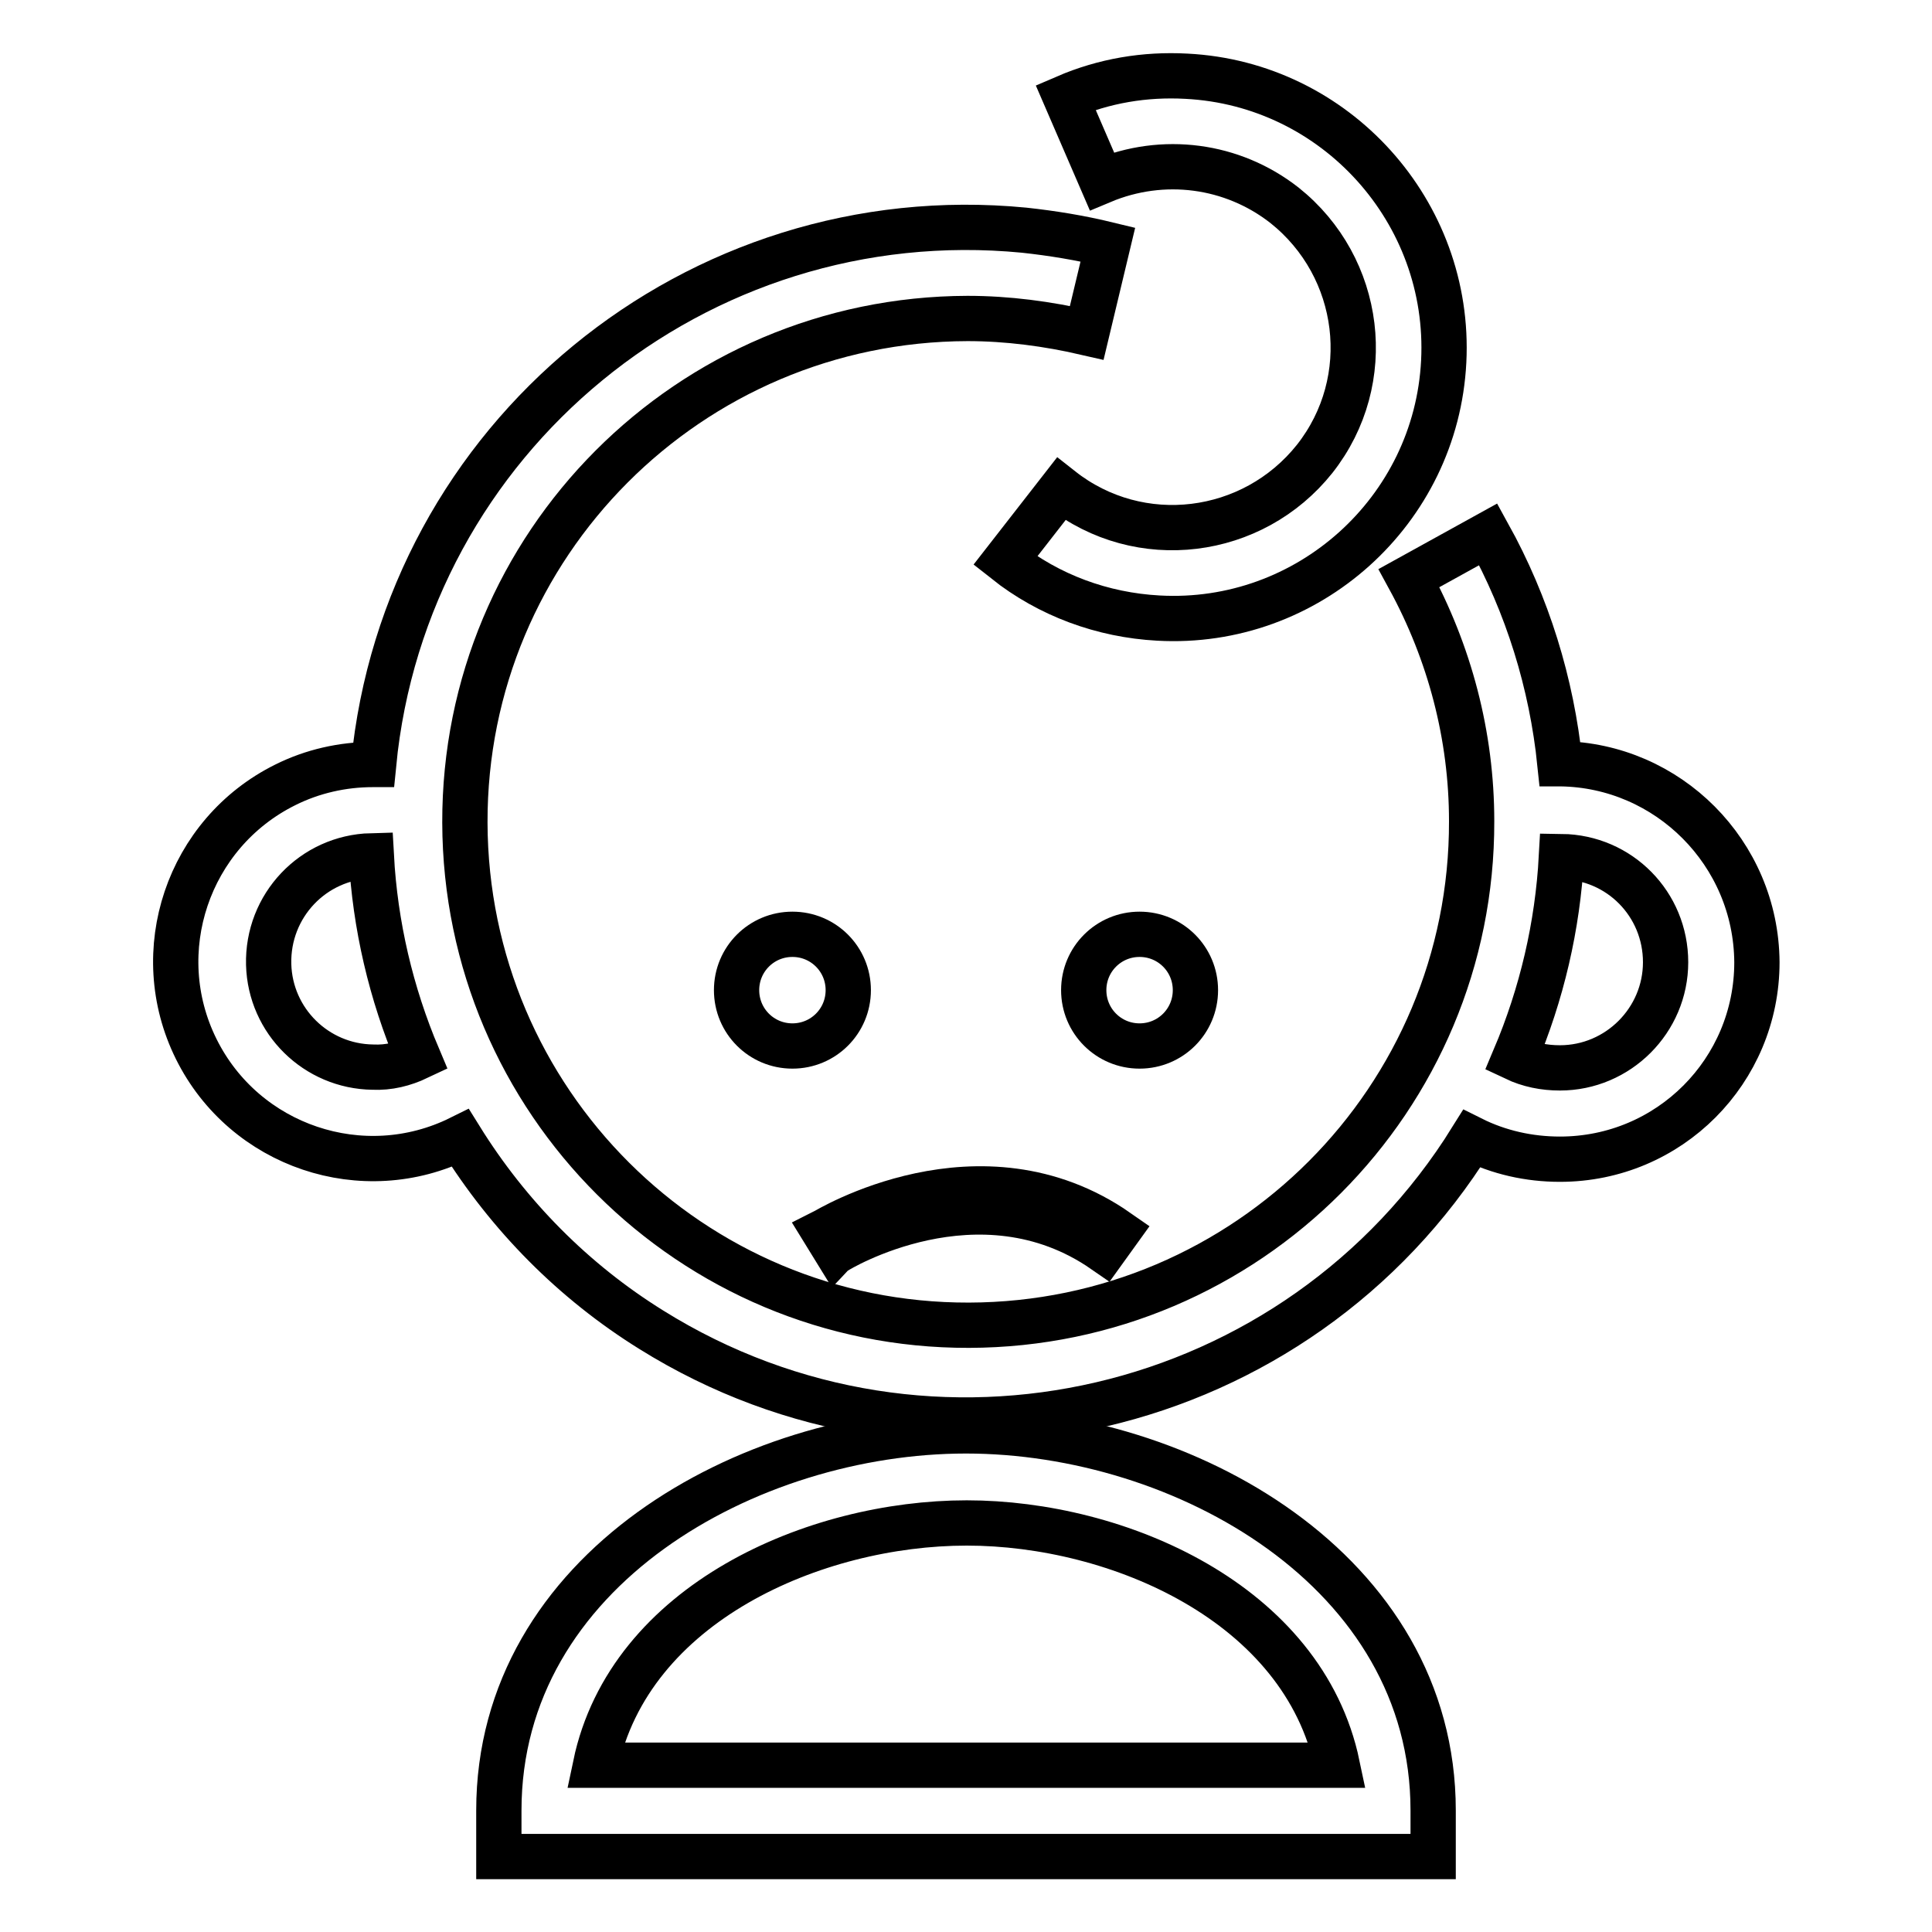
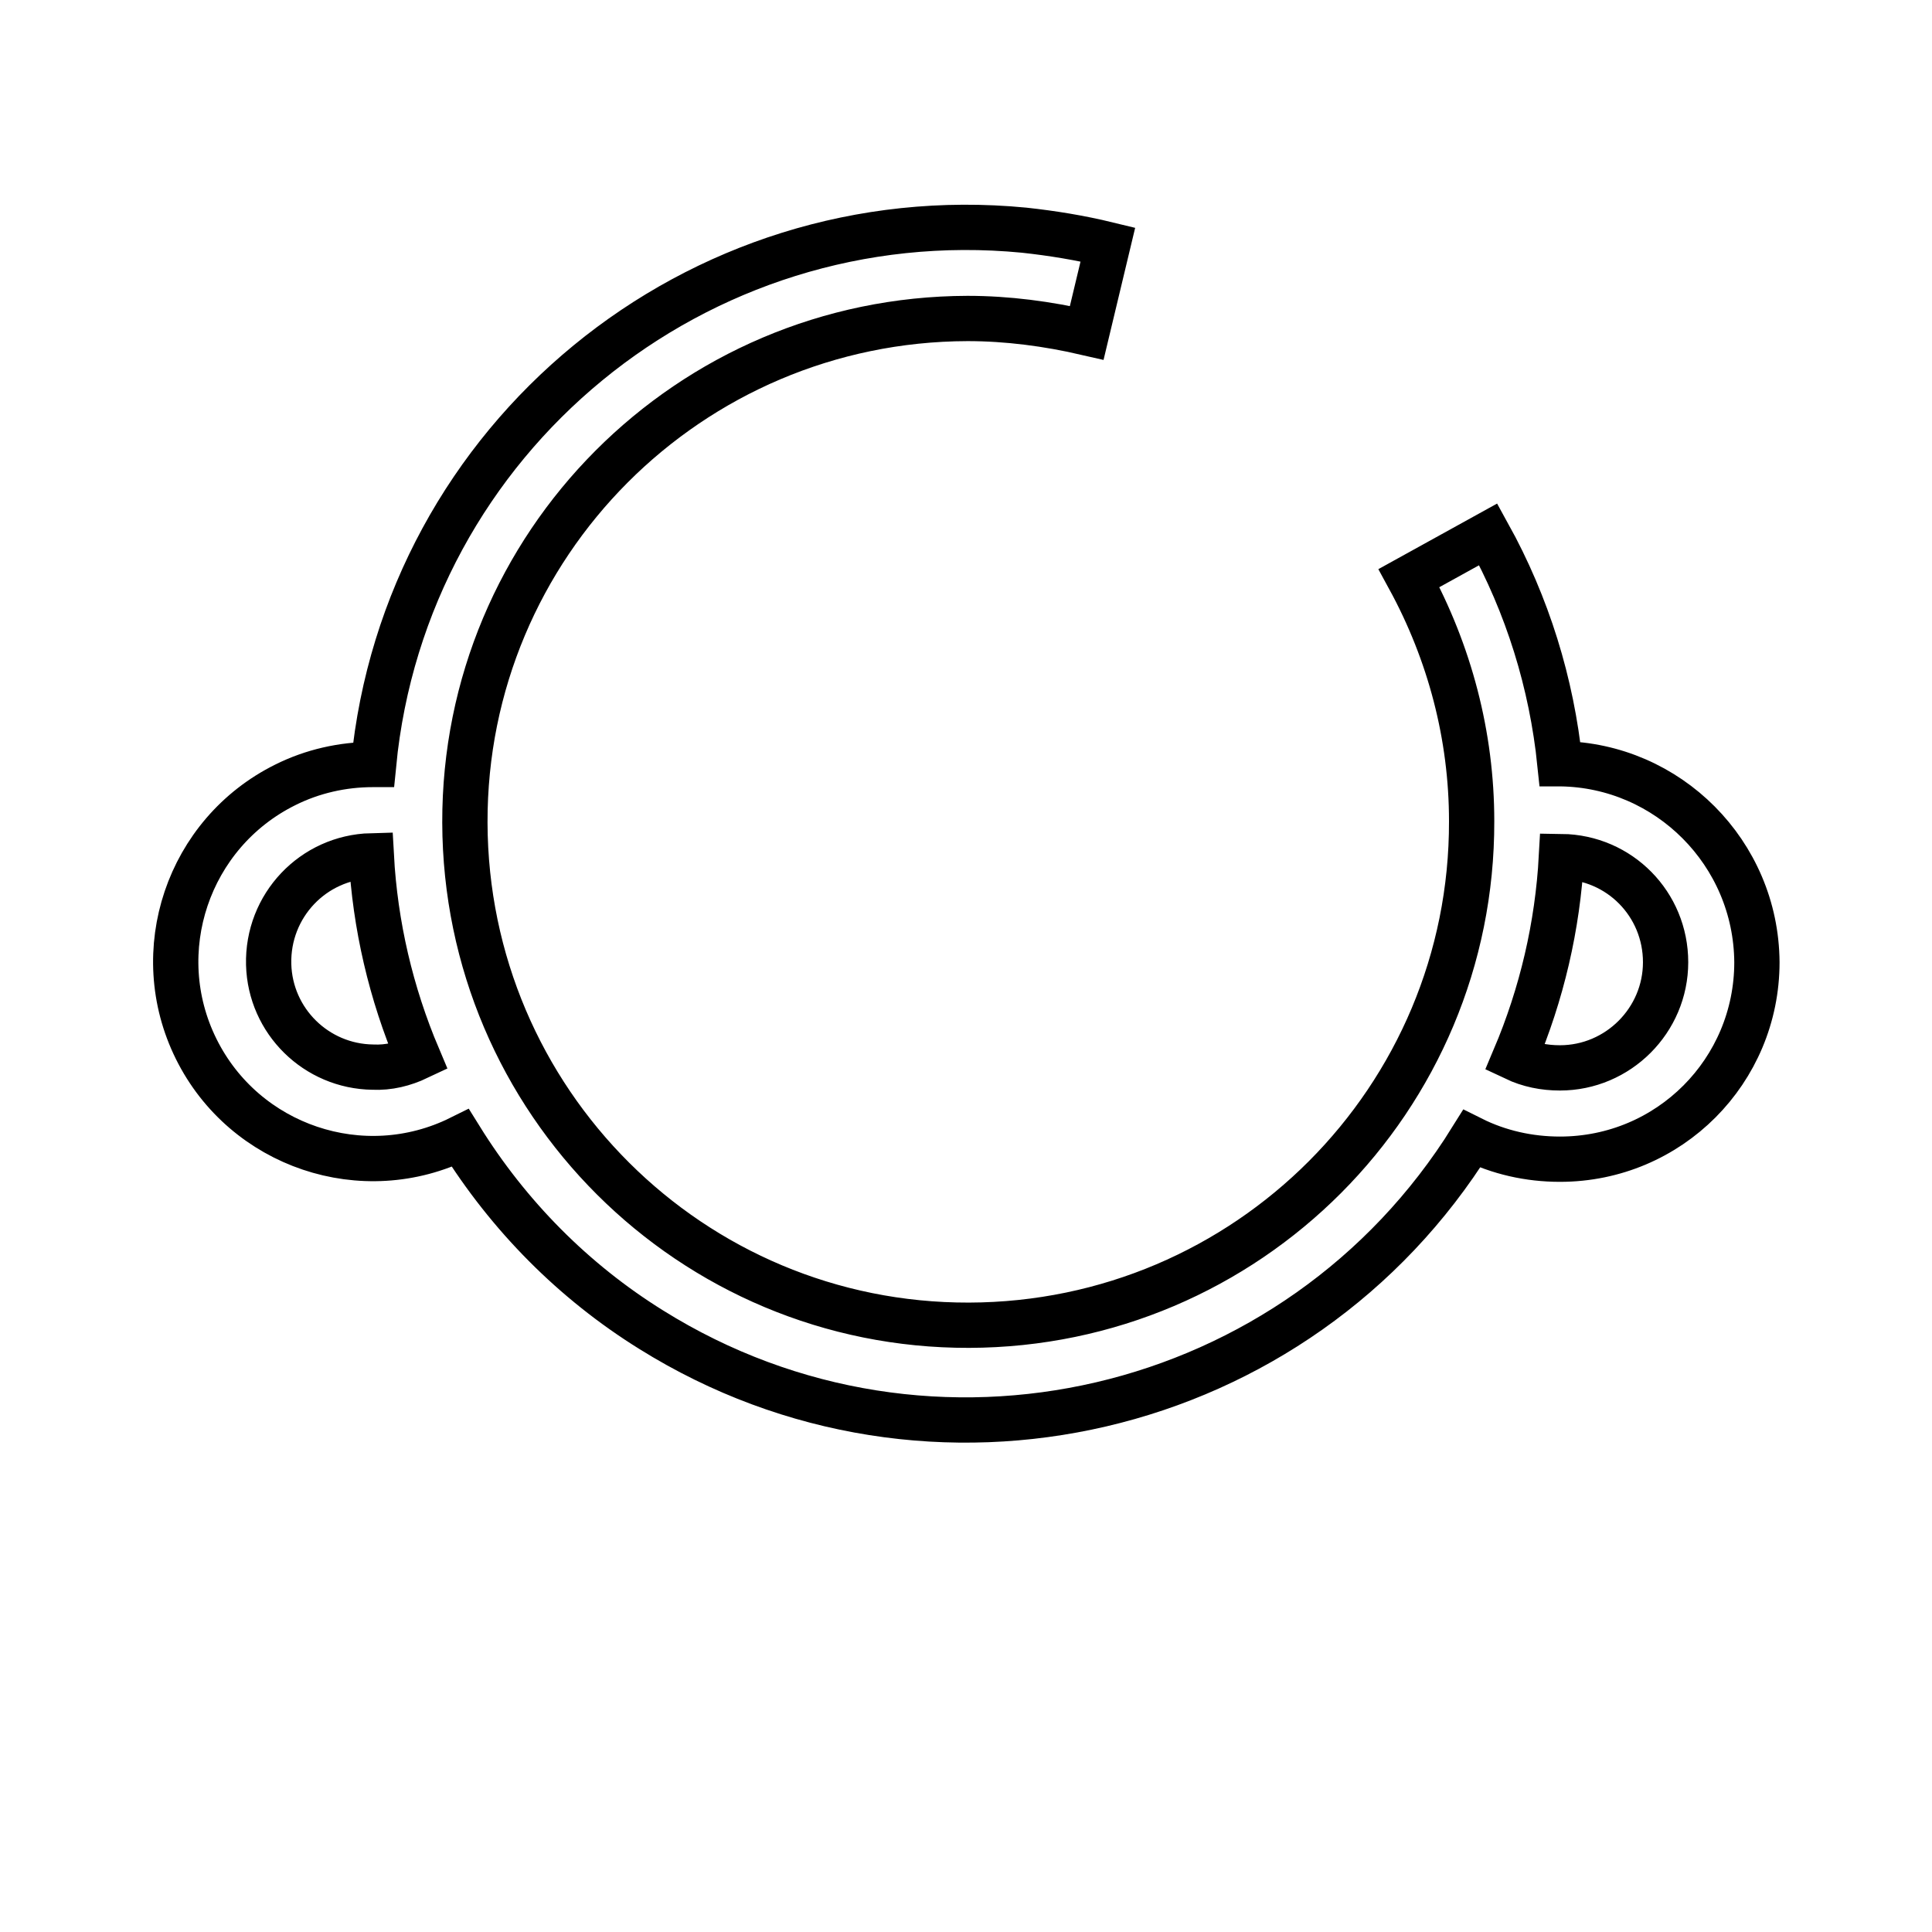
<svg xmlns="http://www.w3.org/2000/svg" version="1.1" x="0px" y="0px" viewBox="0 0 256 256" enable-background="new 0 0 256 256" xml:space="preserve">
  <g>
    <path stroke-width="6" fill-opacity="0" stroke="#000000" d="M232.8,127.5c0,14.4-11.6,26.1-26.1,26.1c-4.1,0-8.1-0.9-11.7-2.7c-23,37-71.7,48.4-108.7,25.3 C76,169.8,67.4,161.1,61,150.8c-12.9,6.4-28.6,1.1-35-11.8c-6.4-12.9-1.1-28.6,11.8-35c3.6-1.8,7.6-2.7,11.6-2.7h0.1 c4.2-43.3,42.8-75,86.2-70.8c3.7,0.4,7.4,1,11.1,1.9l-2.8,11.7c-5.2-1.2-10.5-1.9-15.8-1.9c-36.9,0.1-66.7,30-66.6,66.8 c0.1,36.9,30,66.7,66.8,66.6c36.9-0.1,66.7-30,66.6-66.8c0-11.3-2.9-22.3-8.3-32.2l10.5-5.8c5.2,9.4,8.4,19.7,9.5,30.4h0.1 C221,101.4,232.7,113,232.8,127.5L232.8,127.5z M220.7,127.5c0-7.7-6.1-13.9-13.8-14c-0.5,9.2-2.6,18.2-6.2,26.7 c1.9,0.9,3.9,1.3,6,1.3C214.4,141.5,220.7,135.2,220.7,127.5C220.7,127.5,220.7,127.5,220.7,127.5z M55.4,140.1 c-3.6-8.5-5.7-17.5-6.2-26.7c-7.7,0.2-13.8,6.6-13.6,14.4c0.2,7.5,6.3,13.5,13.8,13.6C51.5,141.5,53.5,141,55.4,140.1z" />
-     <path stroke-width="6" fill-opacity="0" stroke="#000000" d="M157.2,10.1c19.8,1,35.1,18,34.1,37.8c-1,19.8-18,35.1-37.8,34c-7.4-0.4-14.5-3-20.3-7.6l7.4-9.5 c10.4,8.2,25.4,6.3,33.6-4c8.2-10.4,6.3-25.4-4-33.6c-6.9-5.4-16.1-6.6-24.2-3.2l-4.8-11.1C146.3,10.7,151.7,9.8,157.2,10.1z  M189.9,239.9v6.1H66.1v-6.1c0-31.9,33.1-50.3,61.9-50.3S189.9,208.1,189.9,239.9L189.9,239.9z M78.9,233.9h98.3 c-4.5-21.5-29.1-32.1-49.1-32.1C108,201.8,83.4,212.4,78.9,233.9z M151,123.8c4.1,0,7.4,3.3,7.4,7.4c0,4.1-3.3,7.4-7.4,7.4 c-4.1,0-7.4-3.3-7.4-7.4l0,0C143.6,127.1,146.9,123.8,151,123.8z M105,123.8c4.1,0,7.4,3.3,7.4,7.4c0,4.1-3.3,7.4-7.4,7.4 c-4.1,0-7.4-3.3-7.4-7.4l0,0C97.6,127.1,100.9,123.8,105,123.8L105,123.8z" />
-     <path stroke-width="6" fill-opacity="0" stroke="#000000" d="M110.8,165.8l-1.6-2.6c0.2-0.1,20.7-12.7,38.9,0l-1.8,2.5C129.7,154.2,110.9,165.7,110.8,165.8z" />
  </g>
</svg>